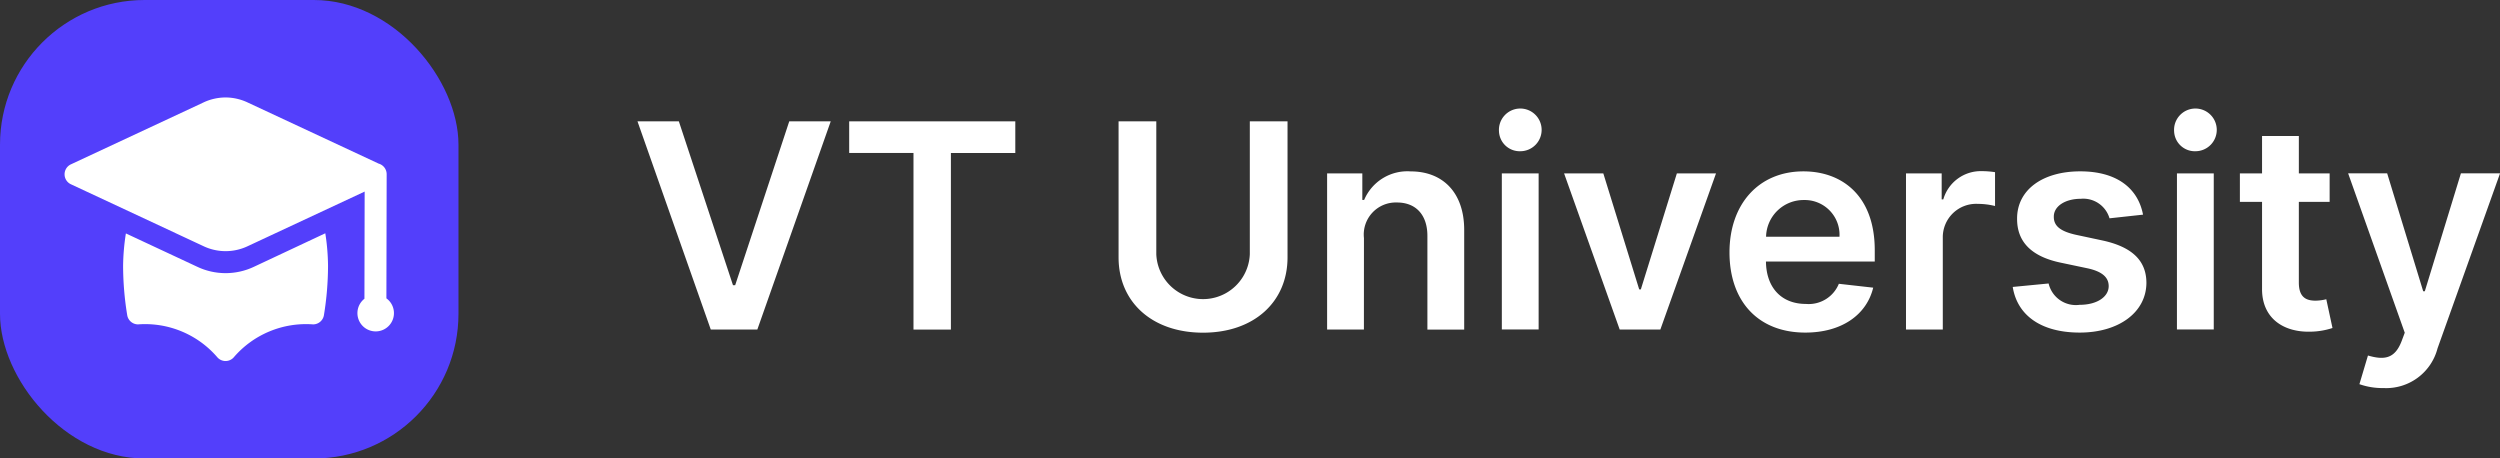
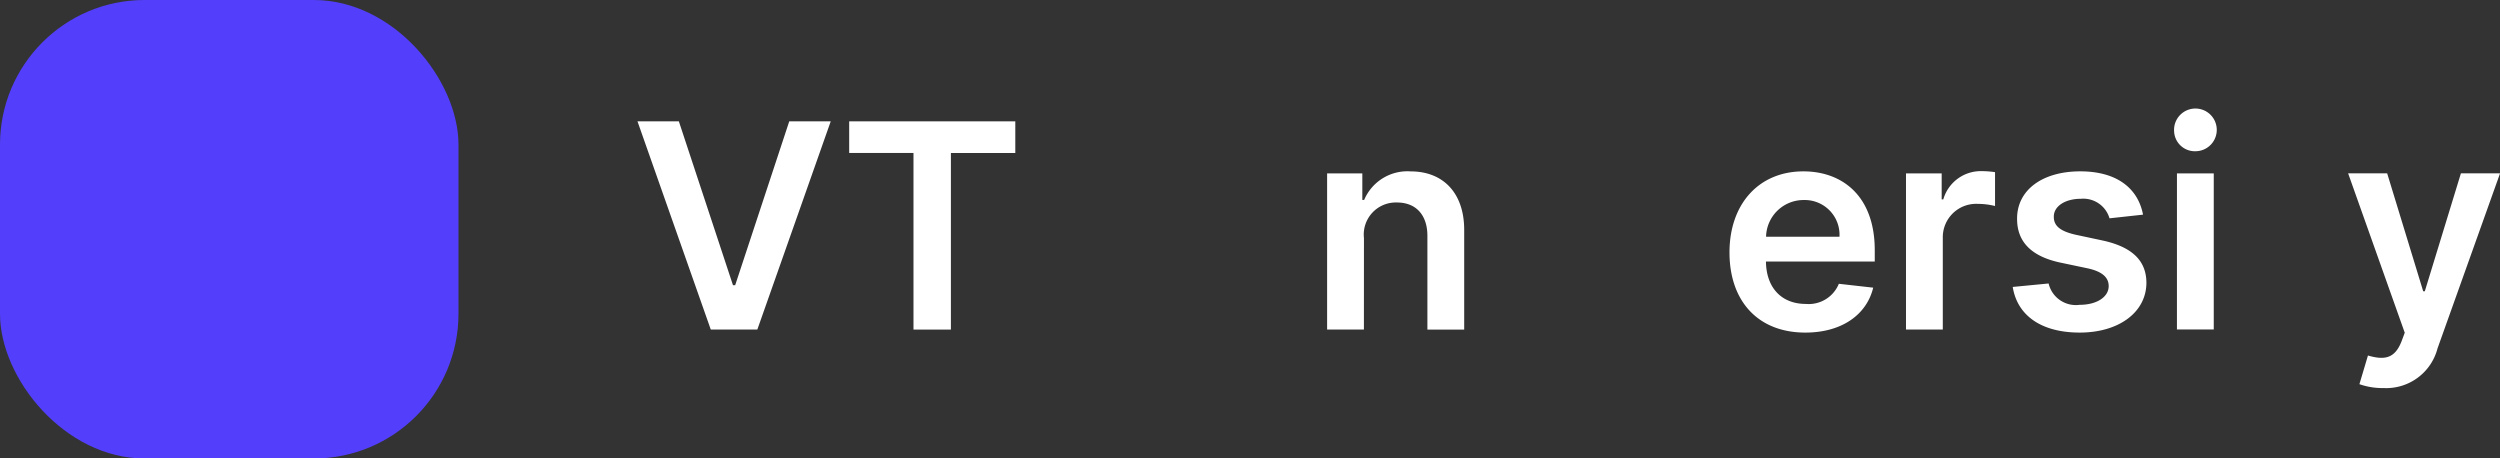
<svg xmlns="http://www.w3.org/2000/svg" width="229.018" height="42" viewBox="0 0 229.018 42">
  <rect x="0" y="0" width="229.018" height="42" fill="#333333" stroke="none" />
  <g id="Group_26179" data-name="Group 26179" transform="translate(-277.695 -229.762)">
    <g id="VT_University" data-name="VT University" transform="translate(336.089 239.956)" style="isolation: isolate">
      <g id="Group_11" data-name="Group 11" style="isolation: isolate">
        <path id="Path_46" data-name="Path 46" d="M384.711,263.479h.2l4.954-15.012h3.8l-6.724,19.072h-4.265l-6.714-19.072h3.79Z" transform="translate(-375.958 -247.545)" fill="#fff" />
        <path id="Path_47" data-name="Path 47" d="M408.6,248.467h15.217v2.9h-5.9v16.176h-3.427V251.363H408.6Z" transform="translate(-389.202 -247.545)" fill="#fff" />
-         <path id="Path_48" data-name="Path 48" d="M465.6,248.467v12.46c0,4.1-3.091,6.9-7.739,6.9-4.666,0-7.739-2.8-7.739-6.9v-12.46h3.456v12.171a4.287,4.287,0,0,0,8.567,0V248.467Z" transform="translate(-406.047 -247.545)" fill="#fff" />
        <path id="Path_49" data-name="Path 49" d="M485.645,270.667h-3.371v-14.3H485.5v2.431h.166a4.3,4.3,0,0,1,4.266-2.617c2.952,0,4.907,1.955,4.9,5.382v9.108h-3.371v-8.586c0-1.909-1.044-3.055-2.785-3.055a2.937,2.937,0,0,0-3.027,3.26Z" transform="translate(-419.095 -250.674)" fill="#fff" />
-         <path id="Path_50" data-name="Path 50" d="M508.767,248.75a1.956,1.956,0,1,1,1.956,1.826A1.9,1.9,0,0,1,508.767,248.75Zm.261,3.856H512.4v14.3h-3.371Z" transform="translate(-429.844 -246.916)" fill="#fff" />
-         <path id="Path_51" data-name="Path 51" d="M527.625,270.794H523.9l-5.093-14.3H522.4l3.287,10.626h.149l3.3-10.626h3.586Z" transform="translate(-433.918 -250.801)" fill="#fff" />
        <path id="Path_52" data-name="Path 52" d="M544.3,263.6c0-4.414,2.672-7.422,6.77-7.422,3.519,0,6.537,2.208,6.537,7.227v1.033H547.64c.029,2.45,1.471,3.884,3.651,3.884a2.981,2.981,0,0,0,3.026-1.845l3.148.355c-.6,2.485-2.887,4.115-6.221,4.115C546.932,270.947,544.3,268.087,544.3,263.6Zm10.076-1.435a3.186,3.186,0,0,0-3.26-3.361,3.437,3.437,0,0,0-3.465,3.361Z" transform="translate(-444.26 -250.674)" fill="#fff" />
        <path id="Path_53" data-name="Path 53" d="M571.51,256.35h3.268v2.384h.149a3.572,3.572,0,0,1,3.53-2.589,8.009,8.009,0,0,1,1.21.094v3.1a6.49,6.49,0,0,0-1.564-.195,3.056,3.056,0,0,0-3.222,3.1v8.409H571.51Z" transform="translate(-455.301 -250.661)" fill="#fff" />
        <path id="Path_54" data-name="Path 54" d="M596.83,260.479a2.5,2.5,0,0,0-2.635-1.788c-1.406,0-2.476.671-2.467,1.64-.009.829.568,1.332,2.021,1.657l2.439.521c2.7.587,4.014,1.836,4.023,3.875-.009,2.709-2.533,4.563-6.109,4.563-3.51,0-5.717-1.555-6.137-4.181l3.287-.317a2.563,2.563,0,0,0,2.84,1.955c1.6,0,2.663-.736,2.663-1.713,0-.811-.614-1.342-1.928-1.63l-2.439-.513c-2.748-.568-4.033-1.946-4.024-4.032-.009-2.644,2.338-4.339,5.783-4.339,3.353,0,5.29,1.546,5.755,3.967Z" transform="translate(-461.978 -250.674)" fill="#fff" />
        <path id="Path_55" data-name="Path 55" d="M612.841,248.75a1.956,1.956,0,1,1,1.956,1.826A1.9,1.9,0,0,1,612.841,248.75Zm.261,3.856h3.371v14.3H613.1Z" transform="translate(-472.071 -246.916)" fill="#fff" />
-         <path id="Path_56" data-name="Path 56" d="M631.2,256.757h-2.821v7.394c0,1.36.679,1.659,1.527,1.659a4.231,4.231,0,0,0,.988-.131l.568,2.636a6.787,6.787,0,0,1-1.984.336c-2.533.074-4.488-1.249-4.469-3.94v-7.954h-2.03V254.15h2.03v-3.427h3.371v3.427H631.2Z" transform="translate(-476.183 -248.461)" fill="#fff" />
        <path id="Path_57" data-name="Path 57" d="M640.7,275.8l.783-2.626c1.471.428,2.458.317,3.081-1.313l.29-.774-5.187-14.6h3.576l3.3,10.8h.149l3.306-10.8h3.586l-5.728,16.036a4.863,4.863,0,0,1-4.954,3.633A6.332,6.332,0,0,1,640.7,275.8Z" transform="translate(-482.955 -250.801)" fill="#fff" />
      </g>
    </g>
    <g id="Group_25544" data-name="Group 25544" transform="translate(277.695 229.762)">
      <rect id="Rectangle_13479" data-name="Rectangle 13479" width="42" height="42" rx="13.252" fill="#533ffb" />
-       <path id="icons8-mortarboard" d="M302.4,244.785a4.781,4.781,0,0,0-2.031.458l-12.143,5.67a1.007,1.007,0,0,0,0,1.823l12.143,5.67a4.729,4.729,0,0,0,4.061,0l10.707-5-.02,9.819a1.673,1.673,0,1,0,2.012-.037l.024-11.362h0a1.006,1.006,0,0,0-.727-.978l-12-5.6A4.783,4.783,0,0,0,302.4,244.785Zm9.131,12.443L305,260.294a6.073,6.073,0,0,1-5.2,0l-6.536-3.053a20.334,20.334,0,0,0-.255,2.967,28.318,28.318,0,0,0,.38,4.538,1.006,1.006,0,0,0,.989.827,8.722,8.722,0,0,1,7.268,3.019,1,1,0,0,0,1.418.081.946.946,0,0,0,.081-.081,8.722,8.722,0,0,1,7.268-3.019,1.007,1.007,0,0,0,.99-.827,28.317,28.317,0,0,0,.379-4.538,20.213,20.213,0,0,0-.25-2.977Z" transform="translate(-281.732 -235.857)" fill="#fff" />
    </g>
  </g>
</svg>